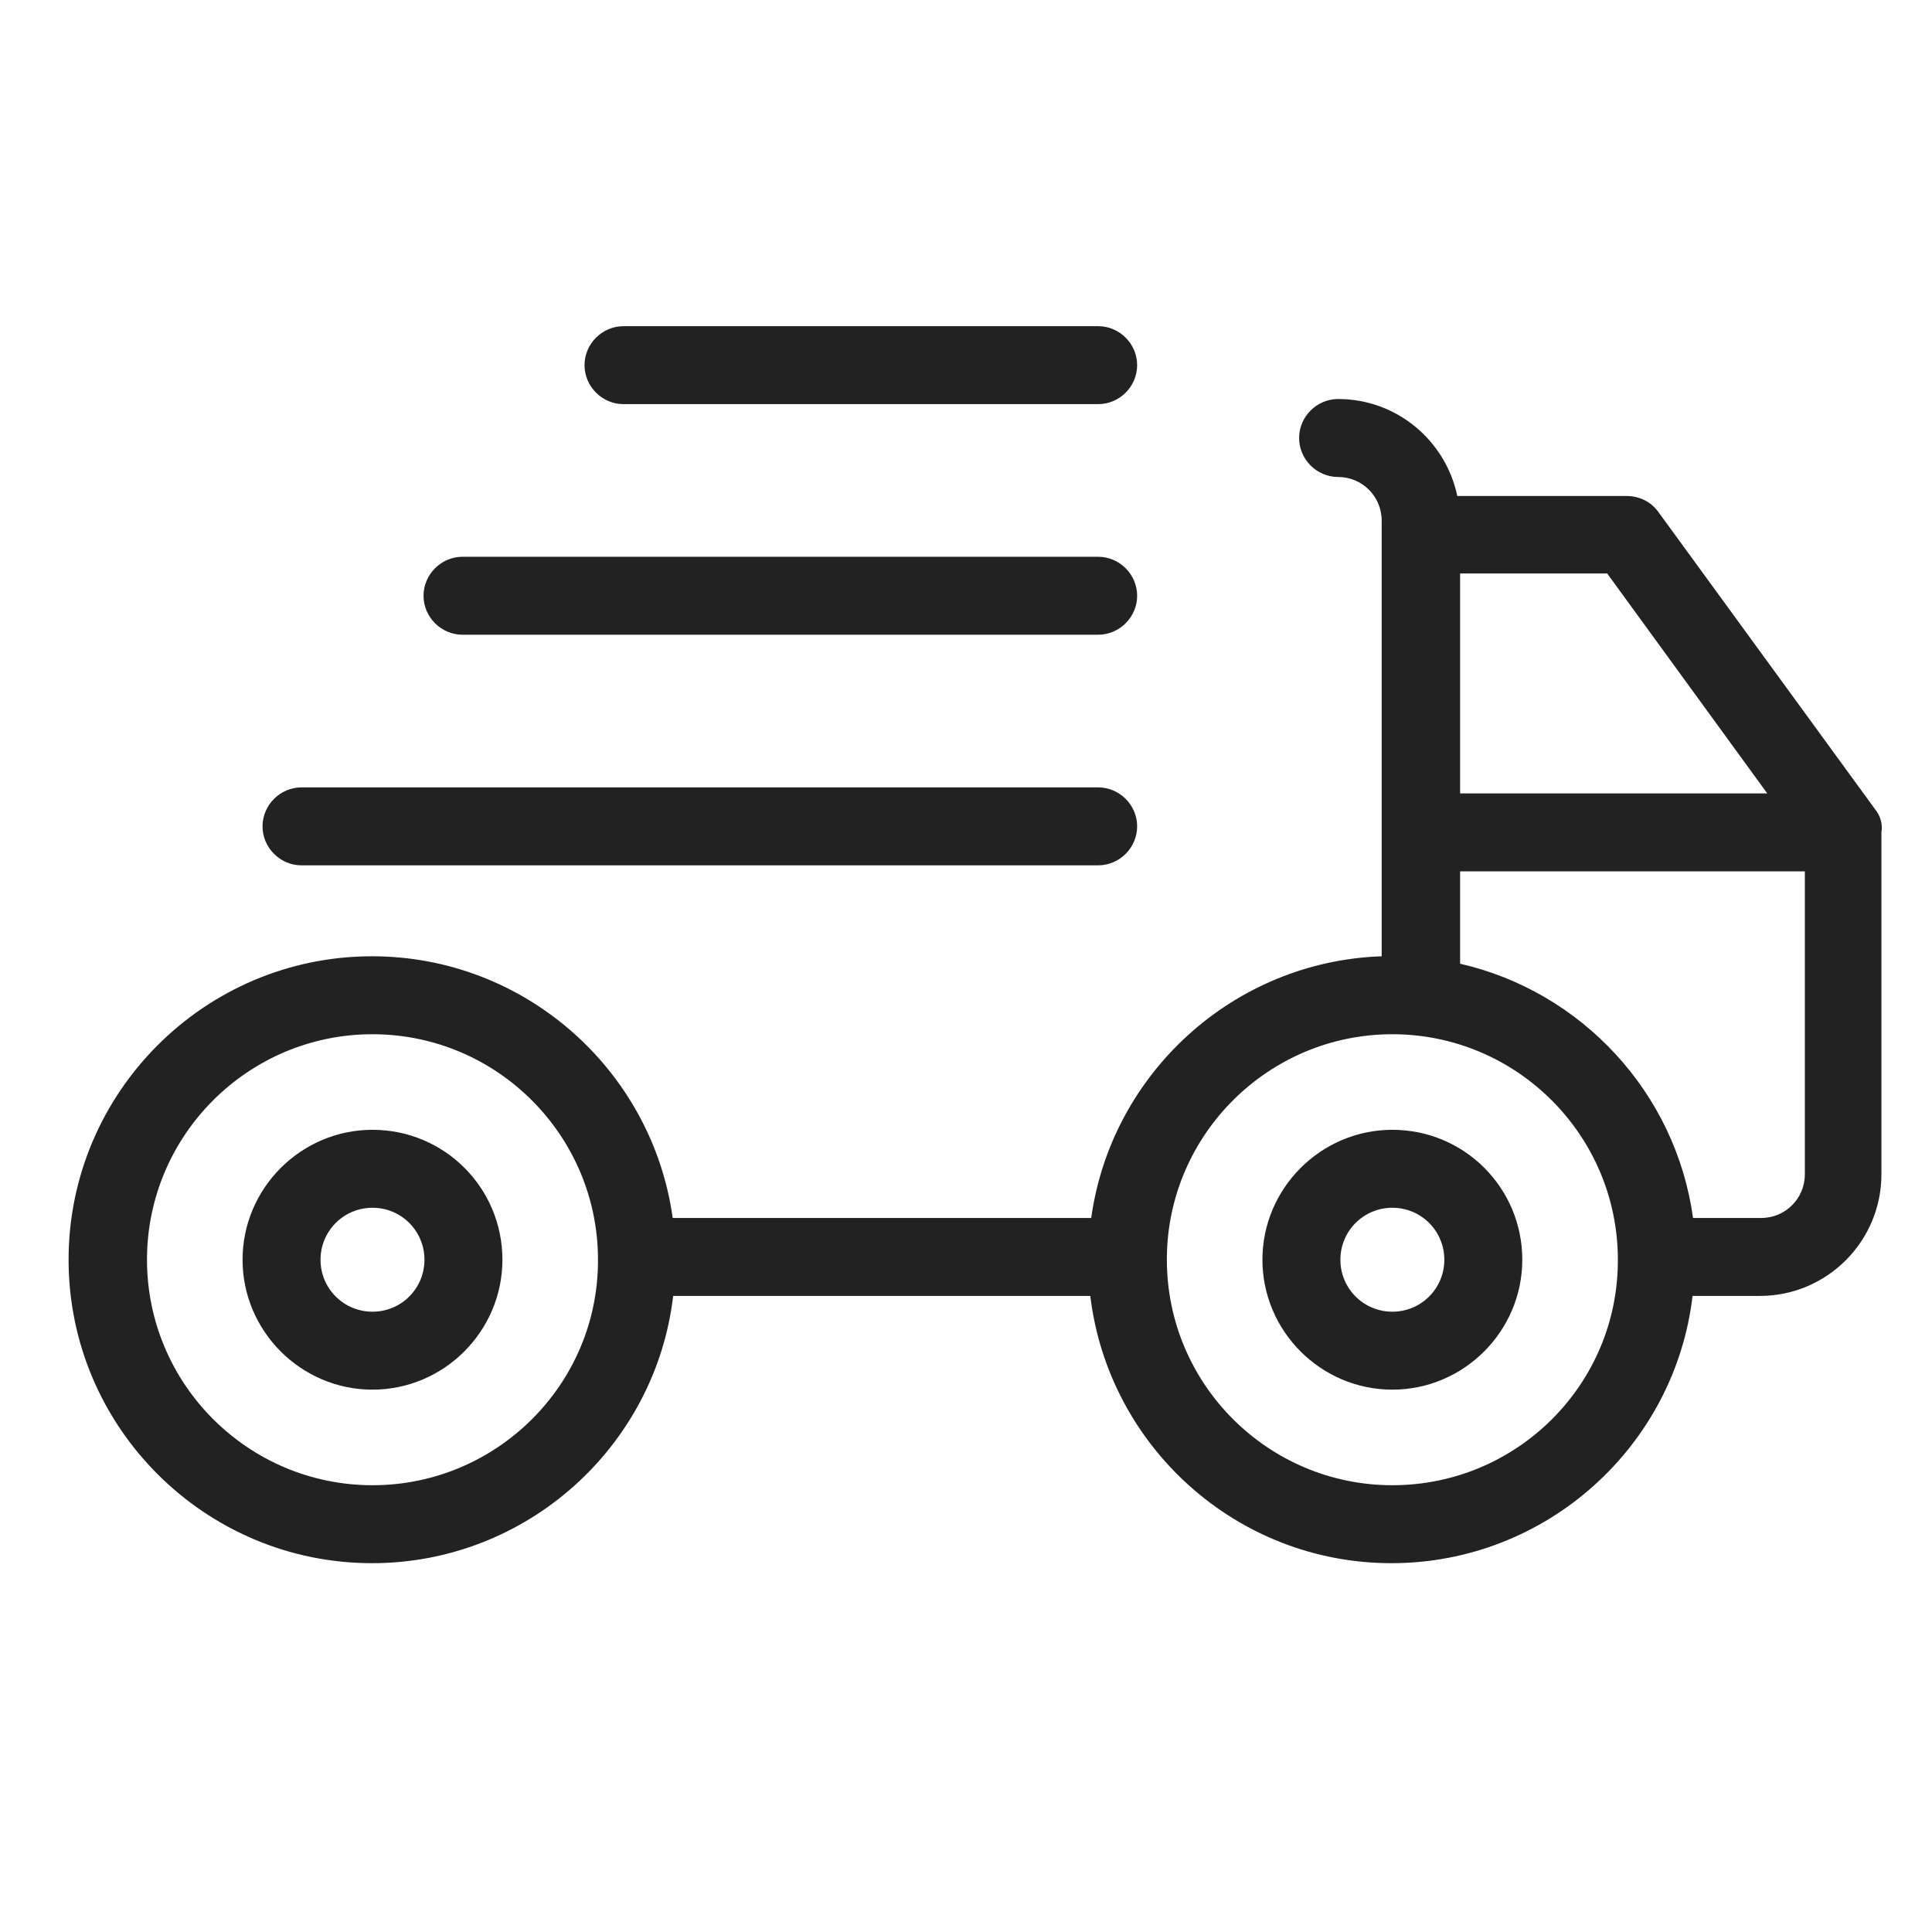
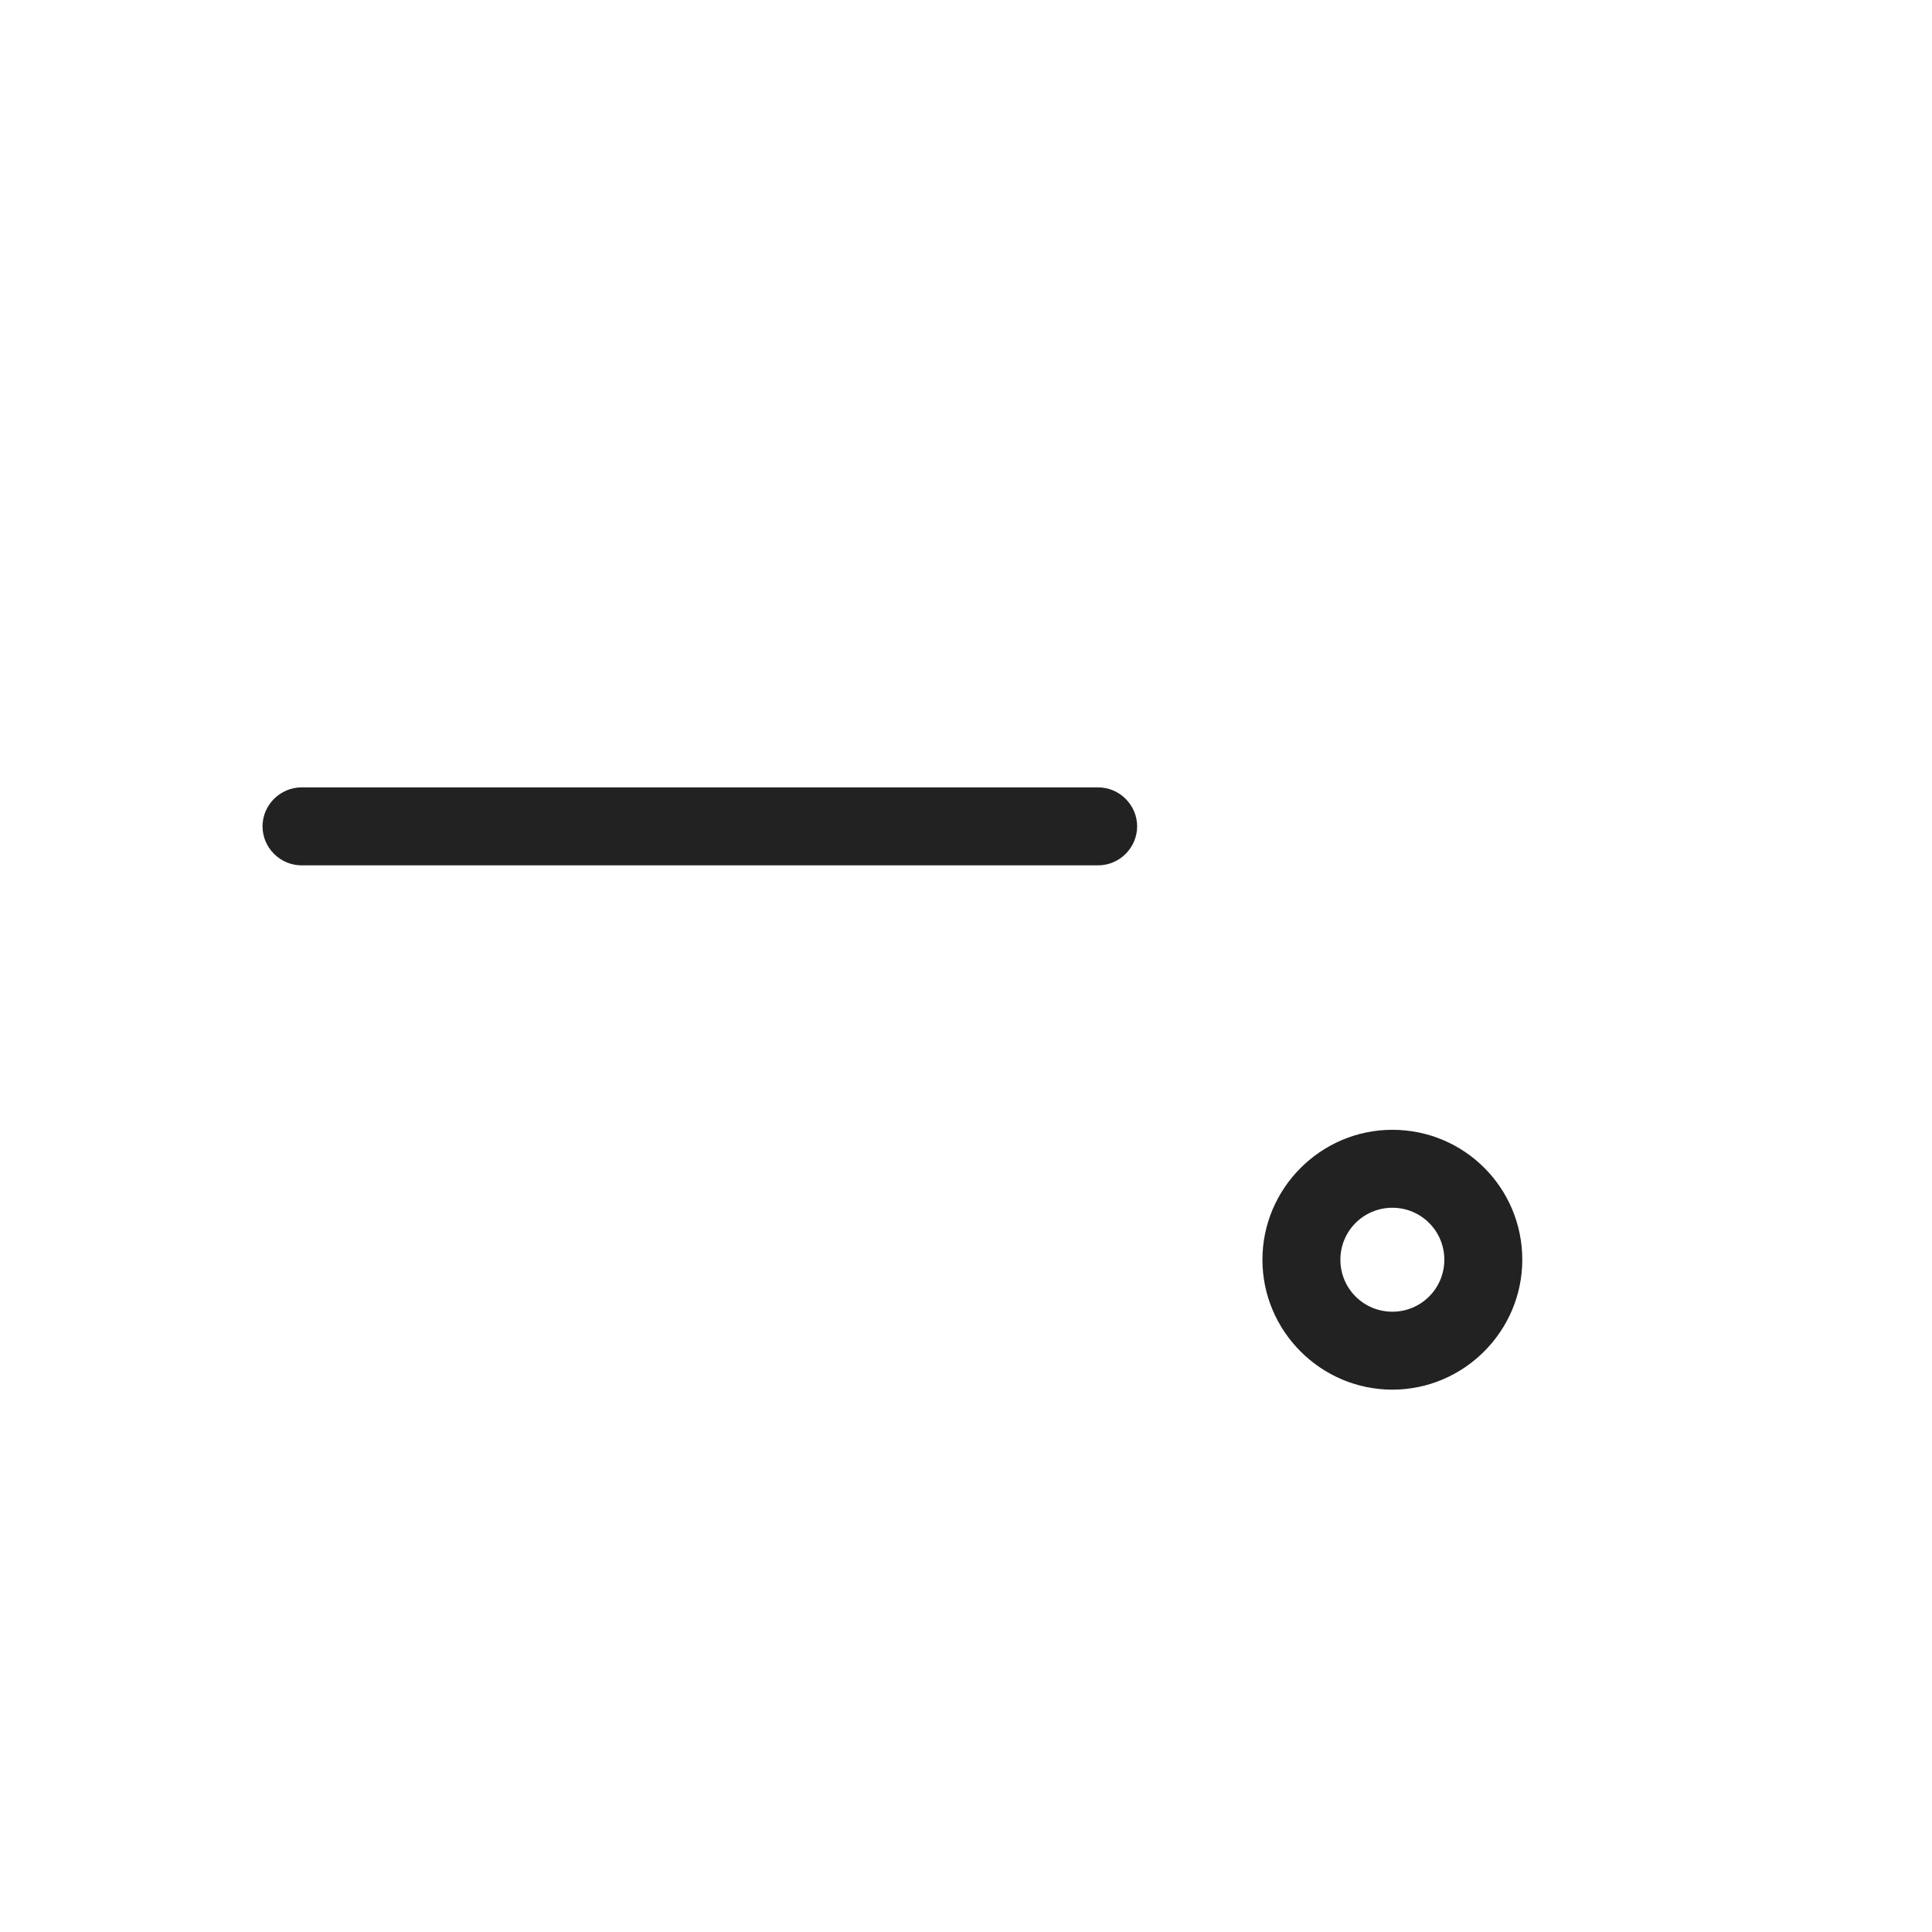
<svg xmlns="http://www.w3.org/2000/svg" width="60px" height="60px" viewBox="0 0 60 60" version="1.1">
  <title>icons/service/icon envios</title>
  <defs>
    <filter id="filter-1">
      <feColorMatrix in="SourceGraphic" type="matrix" values="0 0 0 0 0.133 0 0 0 0 0.133 0 0 0 0 0.133 0 0 0 1 0" />
    </filter>
  </defs>
  <g id="icons/service/icon-envios" stroke="none" stroke-width="1" fill="none" fill-rule="evenodd">
    <g filter="url(#filter-1)" id="truck">
      <g transform="translate(2, 10)">
-         <path d="M9.568,25.087 C7.349,25.087 5.533,26.903 5.533,29.122 C5.533,31.341 7.349,33.157 9.568,33.157 C11.787,33.157 13.603,31.341 13.603,29.122 C13.603,26.889 11.802,25.087 9.568,25.087 L9.568,25.087 Z M9.568,30.736 C8.675,30.736 7.954,30.016 7.954,29.122 C7.954,28.229 8.675,27.508 9.568,27.508 C10.462,27.508 11.182,28.229 11.182,29.122 C11.182,30.016 10.462,30.736 9.568,30.736 L9.568,30.736 Z" id="Shape" fill="#222222" fill-rule="nonzero" />
        <path d="M41.241,25.087 C39.022,25.087 37.206,26.903 37.206,29.122 C37.206,31.341 39.022,33.157 41.241,33.157 C43.46,33.157 45.276,31.341 45.276,29.122 C45.276,26.889 43.474,25.087 41.241,25.087 L41.241,25.087 Z M41.241,30.736 C40.347,30.736 39.627,30.016 39.627,29.122 C39.627,28.229 40.347,27.508 41.241,27.508 C42.134,27.508 42.855,28.229 42.855,29.122 C42.855,30.016 42.134,30.736 41.241,30.736 L41.241,30.736 Z" id="Shape" fill="#222222" fill-rule="nonzero" />
-         <path d="M56.242,15.145 L49.498,5.894 C49.267,5.577 48.907,5.404 48.518,5.404 L43.258,5.404 C42.898,3.689 41.385,2.392 39.555,2.392 C38.892,2.392 38.345,2.94 38.345,3.602 C38.345,4.265 38.892,4.813 39.555,4.813 C40.304,4.813 40.909,5.418 40.909,6.167 L40.909,19.698 C36.298,19.857 32.509,23.344 31.889,27.825 L18.891,27.825 C18.257,23.243 14.309,19.698 9.554,19.698 C4.352,19.698 0.13,23.935 0.13,29.122 C0.13,34.324 4.366,38.546 9.554,38.546 C14.367,38.546 18.358,34.915 18.906,30.246 L31.86,30.246 C32.422,34.915 36.399,38.546 41.212,38.546 C46.025,38.546 50.016,34.915 50.564,30.246 L52.653,30.246 C54.743,30.246 56.429,28.546 56.429,26.471 L56.429,15.851 C56.472,15.591 56.4,15.346 56.242,15.145 L56.242,15.145 Z M52.884,14.64 L43.345,14.64 L43.345,7.81 L47.913,7.81 L52.884,14.64 Z M9.568,36.125 C5.706,36.125 2.565,32.984 2.565,29.122 C2.565,25.26 5.706,22.119 9.568,22.119 C13.43,22.119 16.571,25.26 16.571,29.122 C16.586,32.984 13.43,36.125 9.568,36.125 L9.568,36.125 Z M41.241,36.125 C37.379,36.125 34.238,32.984 34.238,29.122 C34.238,29.093 34.238,29.065 34.238,29.036 C34.238,29.036 34.238,29.036 34.238,29.036 C34.238,29.036 34.238,29.036 34.238,29.036 C34.281,25.217 37.408,22.119 41.241,22.119 C45.103,22.119 48.244,25.26 48.244,29.122 C48.258,32.984 45.117,36.125 41.241,36.125 L41.241,36.125 Z M52.697,27.825 L50.578,27.825 C50.045,23.935 47.12,20.793 43.345,19.929 L43.345,17.061 L54.051,17.061 L54.051,26.471 C54.051,27.22 53.446,27.825 52.697,27.825 L52.697,27.825 Z" id="Shape" fill="#222222" fill-rule="nonzero" />
-         <path d="M17.364,2.551 L32.105,2.551 C32.768,2.551 33.315,2.003 33.315,1.34 C33.315,0.677 32.768,0.13 32.105,0.13 L17.364,0.13 C16.701,0.13 16.153,0.677 16.153,1.34 C16.153,2.003 16.701,2.551 17.364,2.551 L17.364,2.551 Z" id="Path" fill="#222222" fill-rule="nonzero" />
-         <path d="M12.364,9.712 L32.105,9.712 C32.768,9.712 33.315,9.165 33.315,8.502 C33.315,7.839 32.768,7.291 32.105,7.291 L12.364,7.291 C11.701,7.291 11.153,7.839 11.153,8.502 C11.153,9.165 11.701,9.712 12.364,9.712 L12.364,9.712 Z" id="Path" fill="#222222" fill-rule="nonzero" />
        <path d="M7.363,16.874 L32.105,16.874 C32.768,16.874 33.315,16.326 33.315,15.663 C33.315,15.001 32.768,14.453 32.105,14.453 L7.363,14.453 C6.701,14.453 6.153,15.001 6.153,15.663 C6.153,16.326 6.701,16.874 7.363,16.874 L7.363,16.874 Z" id="Path" fill="#222222" fill-rule="nonzero" />
      </g>
    </g>
  </g>
</svg>